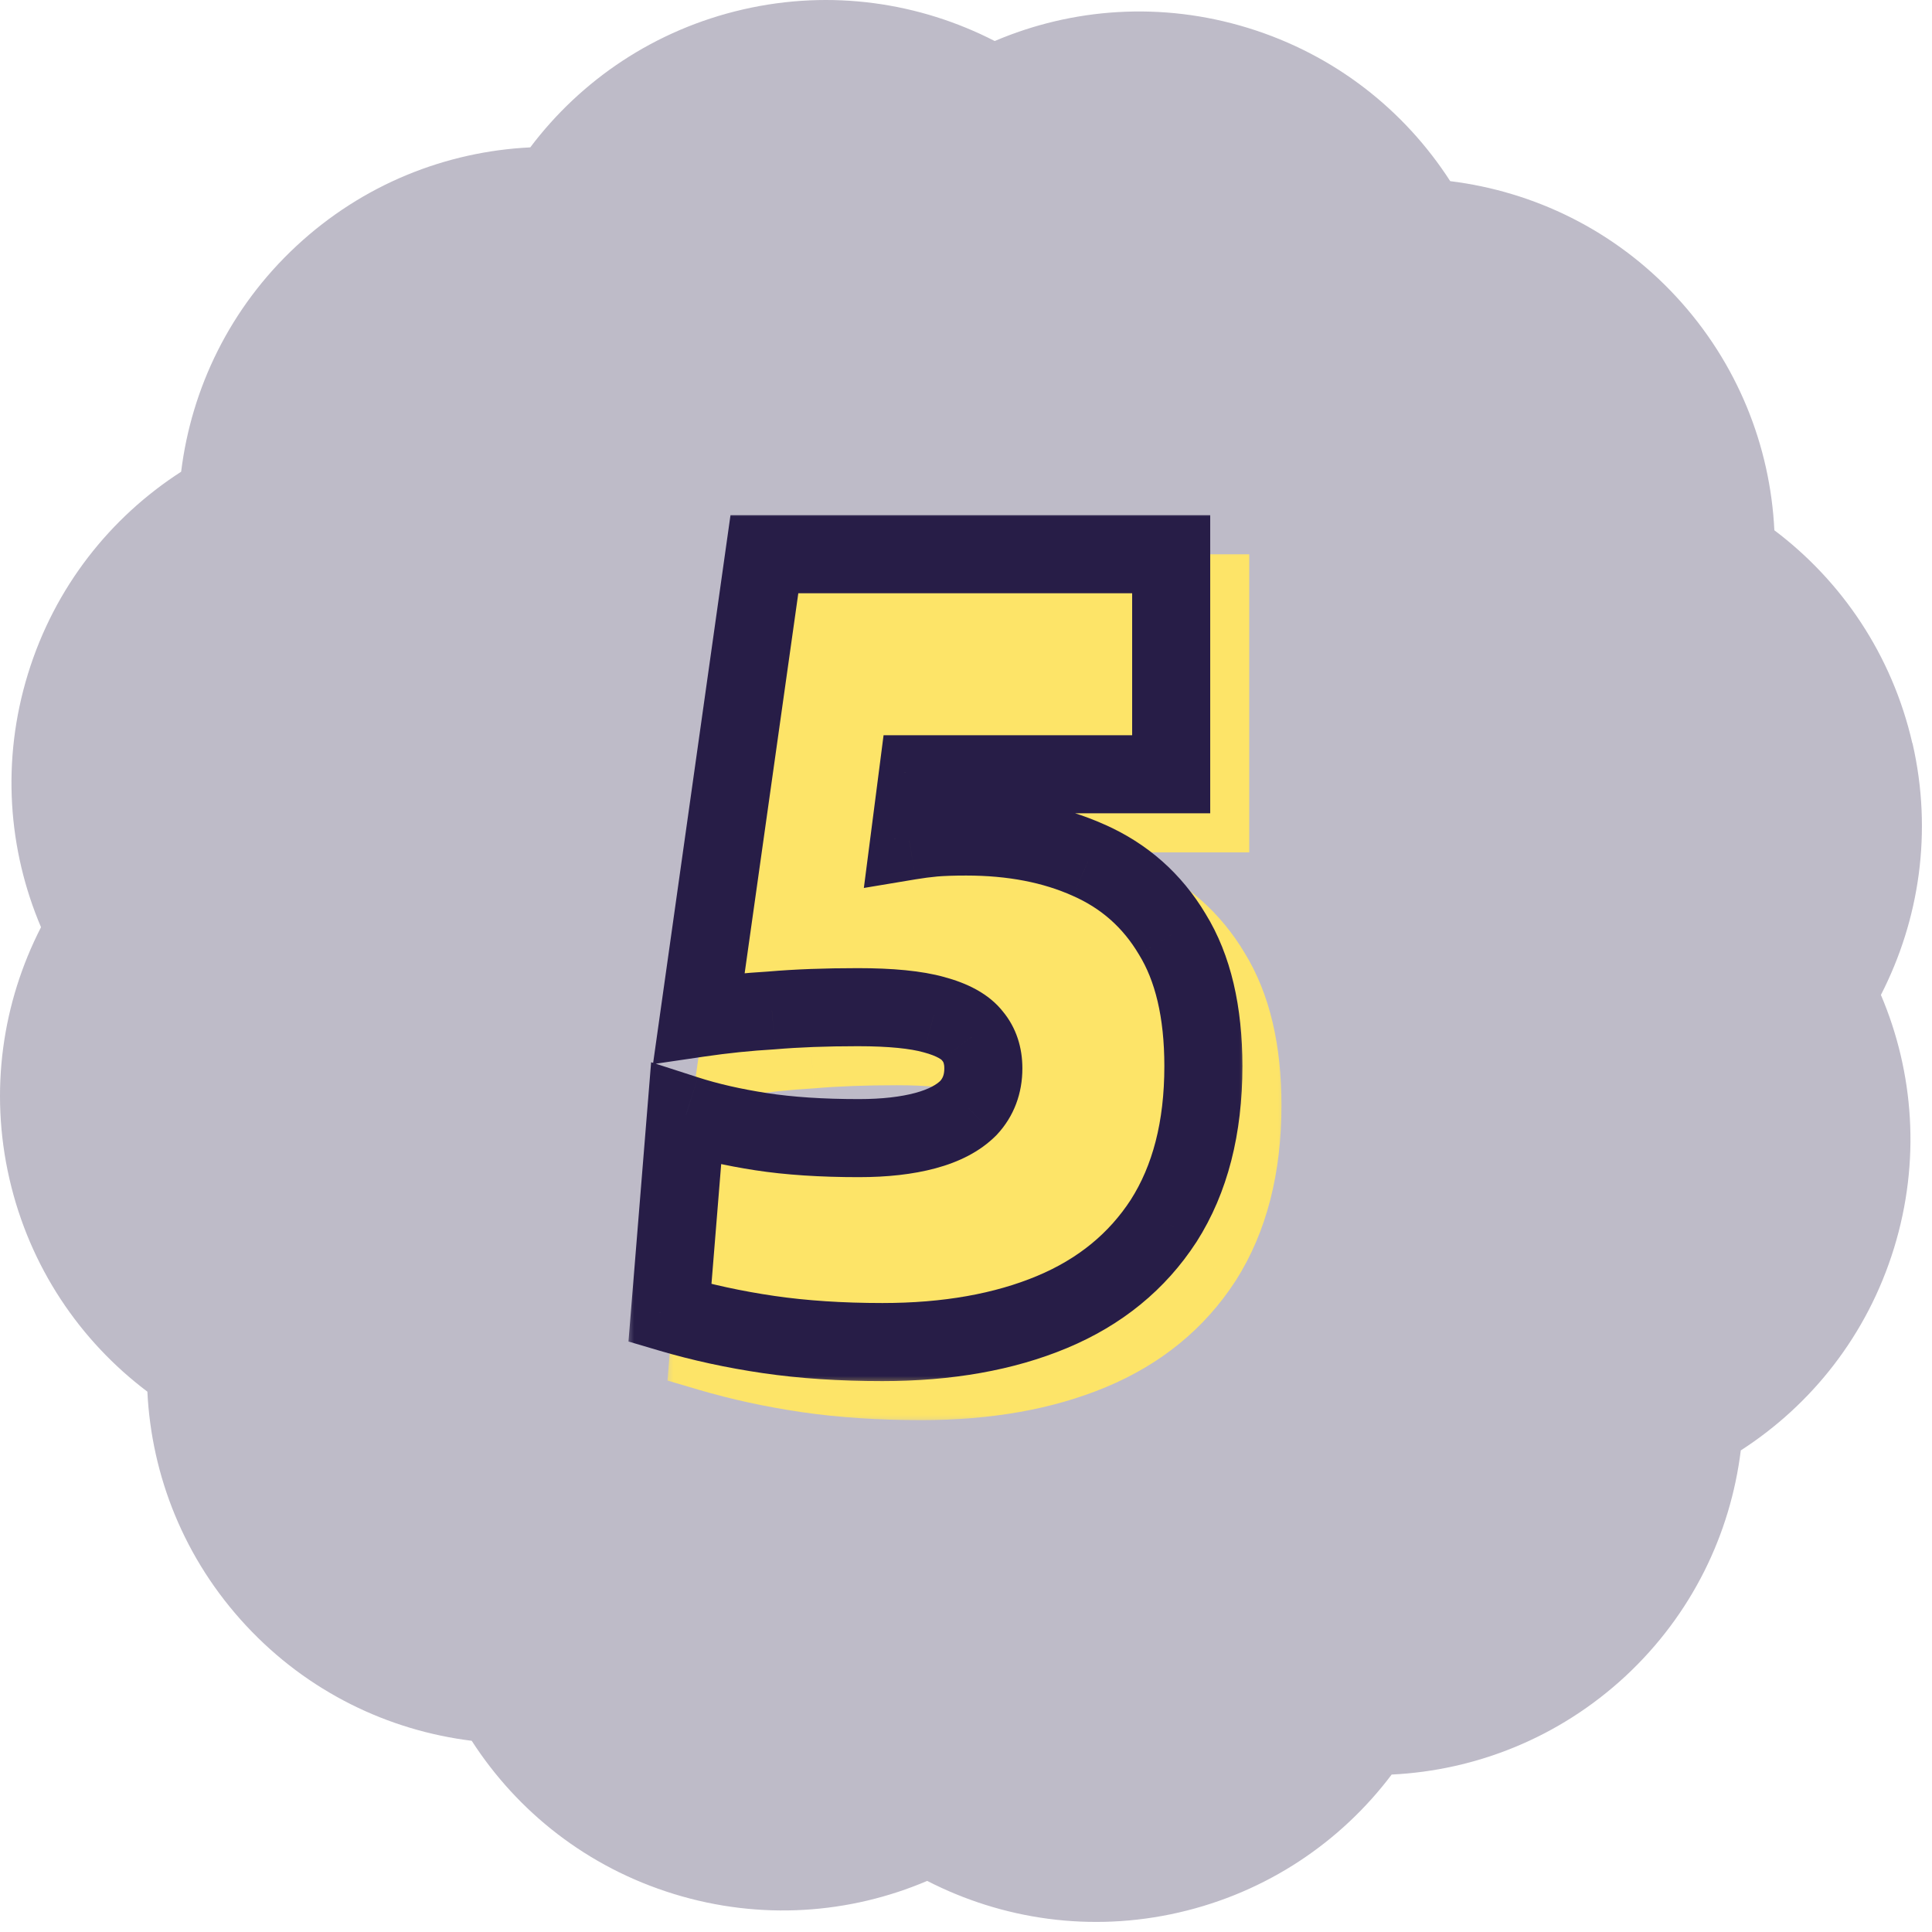
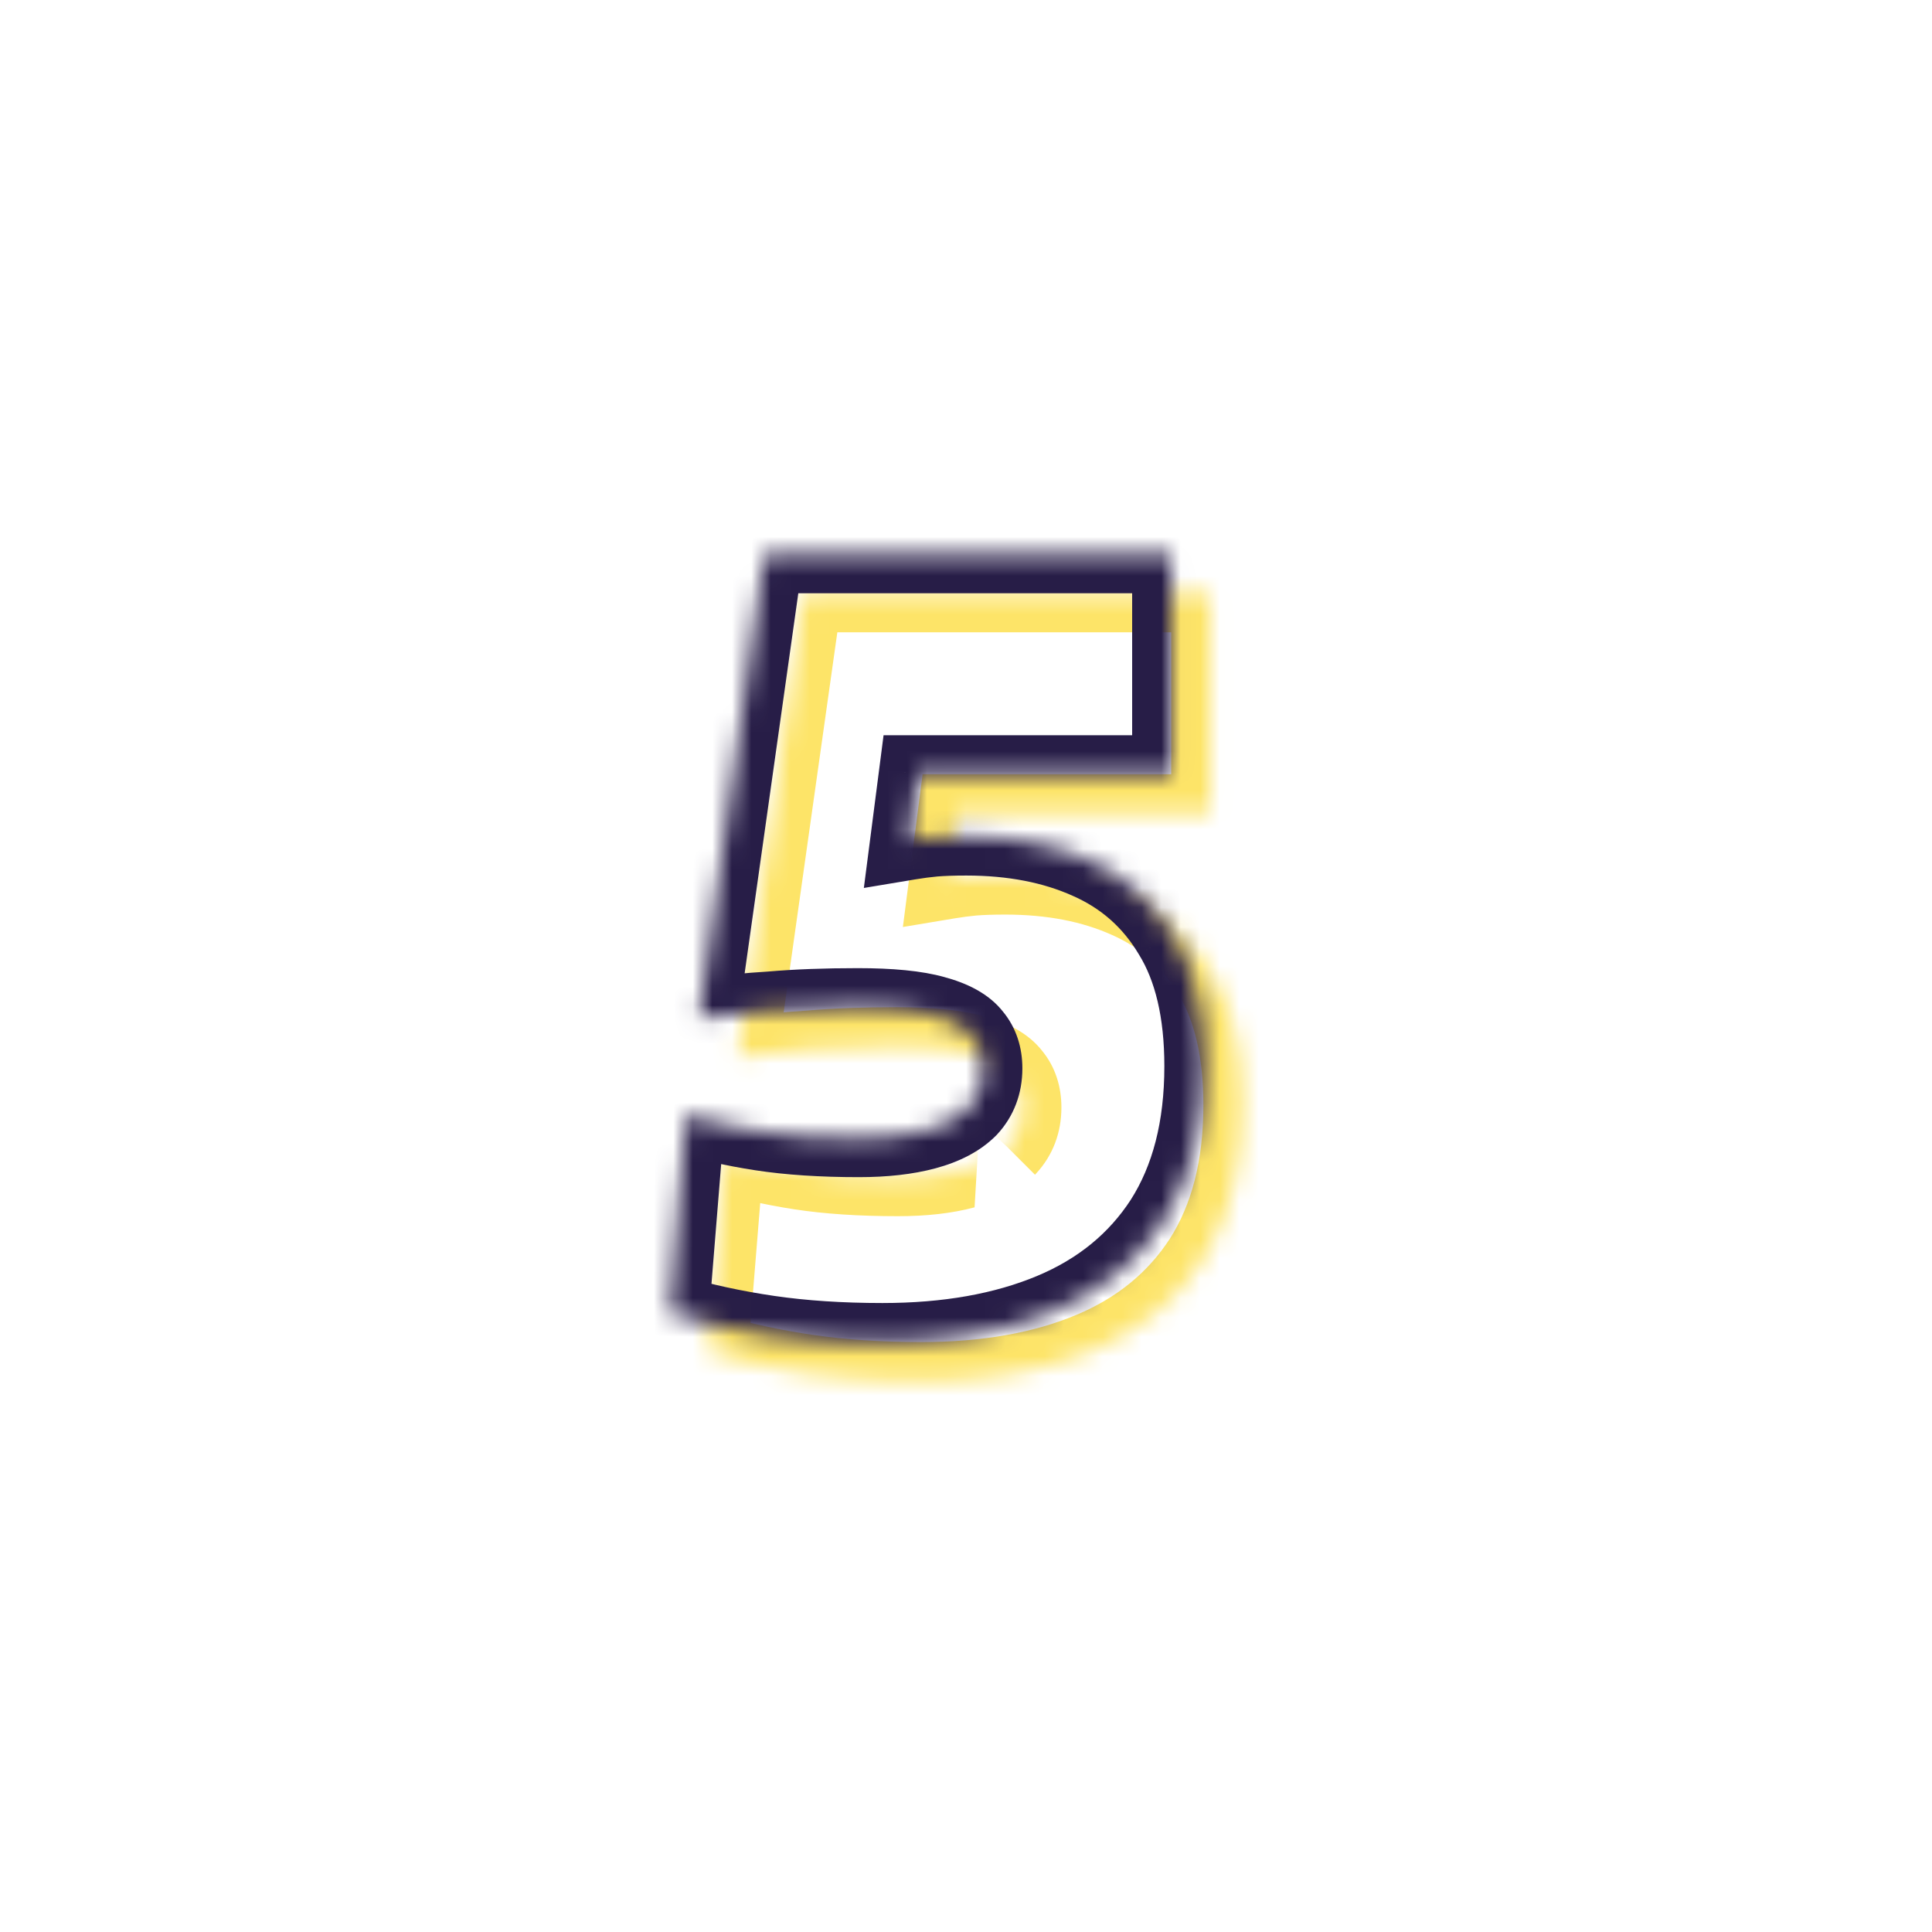
<svg xmlns="http://www.w3.org/2000/svg" width="99" height="99" viewBox="0 0 99 99" fill="none">
-   <path opacity="0.3" d="M97.992 38.082C96.952 33.552 94.372 29.772 90.922 27.172C90.712 22.862 89.042 18.602 85.882 15.192C82.722 11.782 78.592 9.812 74.312 9.282C71.972 5.652 68.402 2.802 63.952 1.432C59.502 0.062 54.942 0.412 50.972 2.102C47.132 0.132 42.612 -0.558 38.082 0.482C33.552 1.522 29.772 4.102 27.172 7.552C22.862 7.762 18.602 9.432 15.192 12.602C11.782 15.772 9.812 19.892 9.282 24.172C5.652 26.512 2.802 30.082 1.432 34.532C0.062 38.982 0.412 43.542 2.102 47.512C0.132 51.352 -0.558 55.872 0.482 60.402C1.522 64.932 4.102 68.712 7.552 71.312C7.762 75.622 9.432 79.882 12.602 83.292C15.772 86.702 19.892 88.672 24.172 89.202C26.512 92.832 30.082 95.682 34.532 97.052C38.982 98.422 43.542 98.072 47.512 96.382C51.352 98.352 55.872 99.042 60.402 98.002C64.932 96.962 68.712 94.382 71.312 90.932C75.622 90.722 79.882 89.052 83.292 85.892C86.702 82.722 88.672 78.602 89.202 74.322C92.832 71.982 95.682 68.412 97.052 63.962C98.422 59.512 98.072 54.952 96.382 50.982C98.352 47.142 99.042 42.622 98.002 38.092L97.992 38.082Z" fill="#271D47" />
  <mask id="path-2-outside-1_199_6487" maskUnits="userSpaceOnUse" x="34" y="28" width="32" height="45" fill="black">
-     <rect fill="white" x="34" y="28" width="32" height="45" />
    <path d="M41.169 30.4H62.014V41.675H49.035L48.594 45.085C49.035 45.012 49.456 44.957 49.859 44.92C50.3 44.883 50.849 44.865 51.51 44.865C53.893 44.865 55.983 45.268 57.779 46.075C59.613 46.882 61.043 48.147 62.069 49.87C63.133 51.593 63.664 53.848 63.664 56.635C63.664 59.788 62.986 62.428 61.63 64.555C60.273 66.645 58.366 68.203 55.91 69.23C53.453 70.257 50.556 70.77 47.219 70.77C45.093 70.77 43.15 70.642 41.389 70.385C39.63 70.128 37.943 69.762 36.33 69.285L37.154 59.11C38.291 59.477 39.575 59.77 41.005 59.99C42.434 60.21 44.103 60.32 46.01 60.32C47.33 60.32 48.466 60.192 49.419 59.935C50.373 59.678 51.106 59.293 51.62 58.78C52.133 58.23 52.389 57.552 52.389 56.745C52.389 56.085 52.206 55.535 51.84 55.095C51.473 54.618 50.813 54.252 49.859 53.995C48.943 53.738 47.641 53.61 45.955 53.61C44.304 53.61 42.838 53.665 41.554 53.775C40.308 53.848 39.061 53.977 37.815 54.16L41.169 30.4Z" />
  </mask>
-   <path d="M41.169 30.4H62.014V41.675H49.035L48.594 45.085C49.035 45.012 49.456 44.957 49.859 44.92C50.3 44.883 50.849 44.865 51.51 44.865C53.893 44.865 55.983 45.268 57.779 46.075C59.613 46.882 61.043 48.147 62.069 49.87C63.133 51.593 63.664 53.848 63.664 56.635C63.664 59.788 62.986 62.428 61.63 64.555C60.273 66.645 58.366 68.203 55.91 69.23C53.453 70.257 50.556 70.77 47.219 70.77C45.093 70.77 43.15 70.642 41.389 70.385C39.63 70.128 37.943 69.762 36.33 69.285L37.154 59.11C38.291 59.477 39.575 59.77 41.005 59.99C42.434 60.21 44.103 60.32 46.01 60.32C47.33 60.32 48.466 60.192 49.419 59.935C50.373 59.678 51.106 59.293 51.62 58.78C52.133 58.23 52.389 57.552 52.389 56.745C52.389 56.085 52.206 55.535 51.84 55.095C51.473 54.618 50.813 54.252 49.859 53.995C48.943 53.738 47.641 53.61 45.955 53.61C44.304 53.61 42.838 53.665 41.554 53.775C40.308 53.848 39.061 53.977 37.815 54.16L41.169 30.4Z" fill="#FDE468" />
-   <path d="M41.169 30.4V28.4H39.432L39.189 30.12L41.169 30.4ZM62.014 30.4H64.014V28.4H62.014V30.4ZM62.014 41.675V43.675H64.014V41.675H62.014ZM49.035 41.675V39.675H47.276L47.051 41.419L49.035 41.675ZM48.594 45.085L46.611 44.829L46.266 47.501L48.923 47.058L48.594 45.085ZM49.859 44.92L49.693 42.927L49.686 42.928L49.678 42.928L49.859 44.92ZM57.779 46.075L56.96 47.9L56.967 47.903L56.974 47.906L57.779 46.075ZM62.069 49.87L60.351 50.894L60.359 50.907L60.367 50.92L62.069 49.87ZM61.63 64.555L63.307 65.644L63.311 65.637L63.316 65.631L61.63 64.555ZM55.91 69.23L56.681 71.075L55.91 69.23ZM41.389 70.385L41.101 72.364L41.389 70.385ZM36.33 69.285L34.336 69.123L34.205 70.743L35.763 71.203L36.33 69.285ZM37.154 59.11L37.769 57.207L35.365 56.431L35.161 58.948L37.154 59.11ZM49.419 59.935L49.939 61.866L49.419 59.935ZM51.62 58.78L53.034 60.194L53.058 60.17L53.082 60.145L51.62 58.78ZM51.84 55.095L50.254 56.314L50.278 56.345L50.303 56.375L51.84 55.095ZM49.859 53.995L49.32 55.921L49.33 55.924L49.34 55.926L49.859 53.995ZM41.554 53.775L41.672 55.772L41.699 55.77L41.725 55.768L41.554 53.775ZM37.815 54.16L35.834 53.88L35.46 56.528L38.105 56.139L37.815 54.16ZM41.169 32.4H62.014V28.4H41.169V32.4ZM60.014 30.4V41.675H64.014V30.4H60.014ZM62.014 39.675H49.035V43.675H62.014V39.675ZM47.051 41.419L46.611 44.829L50.578 45.341L51.018 41.931L47.051 41.419ZM48.923 47.058C49.319 46.992 49.691 46.944 50.041 46.912L49.678 42.928C49.221 42.97 48.75 43.032 48.266 43.112L48.923 47.058ZM50.026 46.913C50.391 46.883 50.881 46.865 51.51 46.865V42.865C50.818 42.865 50.208 42.884 49.693 42.927L50.026 46.913ZM51.51 46.865C53.669 46.865 55.469 47.23 56.96 47.9L58.599 44.251C56.496 43.306 54.117 42.865 51.51 42.865V46.865ZM56.974 47.906C58.426 48.544 59.537 49.527 60.351 50.894L63.788 48.846C62.548 46.766 60.8 45.219 58.585 44.244L56.974 47.906ZM60.367 50.92C61.176 52.23 61.664 54.085 61.664 56.635H65.665C65.665 53.612 65.09 50.956 63.772 48.82L60.367 50.92ZM61.664 56.635C61.664 59.502 61.049 61.746 59.943 63.479L63.316 65.631C64.923 63.111 65.665 60.074 65.665 56.635H61.664ZM59.952 63.466C58.83 65.195 57.25 66.502 55.138 67.385L56.681 71.075C59.482 69.905 61.716 68.095 63.307 65.644L59.952 63.466ZM55.138 67.385C52.979 68.287 50.356 68.77 47.219 68.77V72.77C50.756 72.77 53.926 72.226 56.681 71.075L55.138 67.385ZM47.219 68.77C45.171 68.77 43.326 68.646 41.678 68.406L41.101 72.364C42.973 72.637 45.014 72.77 47.219 72.77V68.77ZM41.678 68.406C40.007 68.162 38.413 67.815 36.896 67.367L35.763 71.203C37.472 71.708 39.252 72.094 41.101 72.364L41.678 68.406ZM38.323 69.447L39.148 59.272L35.161 58.948L34.336 69.123L38.323 69.447ZM36.541 61.013C37.797 61.419 39.186 61.734 40.7 61.967L41.309 58.013C39.962 57.806 38.785 57.535 37.769 57.207L36.541 61.013ZM40.7 61.967C42.257 62.206 44.031 62.32 46.01 62.32V58.32C44.175 58.32 42.612 58.214 41.309 58.013L40.7 61.967ZM46.01 62.32C47.45 62.32 48.771 62.181 49.939 61.866L48.9 58.004C48.162 58.202 47.209 58.32 46.01 58.32V62.32ZM49.939 61.866C51.114 61.55 52.199 61.029 53.034 60.194L50.205 57.366C50.013 57.558 49.632 57.807 48.9 58.004L49.939 61.866ZM53.082 60.145C53.967 59.196 54.389 58.018 54.389 56.745H50.389C50.389 57.085 50.299 57.264 50.157 57.415L53.082 60.145ZM54.389 56.745C54.389 55.692 54.087 54.668 53.376 53.815L50.303 56.375C50.325 56.402 50.389 56.478 50.389 56.745H54.389ZM53.425 53.876C52.667 52.891 51.507 52.367 50.379 52.064L49.34 55.926C49.704 56.024 49.947 56.127 50.098 56.211C50.248 56.294 50.274 56.34 50.254 56.314L53.425 53.876ZM50.399 52.069C49.221 51.739 47.706 51.61 45.955 51.61V55.61C47.576 55.61 48.664 55.737 49.32 55.921L50.399 52.069ZM45.955 51.61C44.262 51.61 42.737 51.666 41.384 51.782L41.725 55.768C42.939 55.664 44.347 55.61 45.955 55.61V51.61ZM41.437 51.779C40.132 51.855 38.827 51.99 37.523 52.181L38.105 56.139C39.295 55.964 40.484 55.841 41.672 55.772L41.437 51.779ZM39.795 54.44L43.15 30.68L39.189 30.12L35.834 53.88L39.795 54.44Z" fill="#FDE468" mask="url(#path-2-outside-1_199_6487)" />
+   <path d="M41.169 30.4V28.4H39.432L39.189 30.12L41.169 30.4ZM62.014 30.4H64.014V28.4H62.014V30.4ZM62.014 41.675V43.675H64.014V41.675H62.014ZM49.035 41.675V39.675H47.276L47.051 41.419L49.035 41.675ZM48.594 45.085L46.611 44.829L46.266 47.501L48.923 47.058L48.594 45.085ZM49.859 44.92L49.693 42.927L49.686 42.928L49.678 42.928L49.859 44.92ZM57.779 46.075L56.96 47.9L56.967 47.903L56.974 47.906L57.779 46.075ZM62.069 49.87L60.351 50.894L60.359 50.907L60.367 50.92L62.069 49.87ZM61.63 64.555L63.307 65.644L63.311 65.637L63.316 65.631L61.63 64.555ZM55.91 69.23L56.681 71.075L55.91 69.23ZM41.389 70.385L41.101 72.364L41.389 70.385ZM36.33 69.285L34.336 69.123L34.205 70.743L35.763 71.203L36.33 69.285ZM37.154 59.11L37.769 57.207L35.365 56.431L35.161 58.948L37.154 59.11ZM49.419 59.935L49.939 61.866L49.419 59.935ZM51.62 58.78L53.034 60.194L53.058 60.17L53.082 60.145L51.62 58.78ZM51.84 55.095L50.254 56.314L50.278 56.345L50.303 56.375L51.84 55.095ZM49.859 53.995L49.32 55.921L49.33 55.924L49.34 55.926L49.859 53.995ZM41.554 53.775L41.672 55.772L41.699 55.77L41.725 55.768L41.554 53.775ZM37.815 54.16L35.834 53.88L35.46 56.528L38.105 56.139L37.815 54.16ZM41.169 32.4H62.014V28.4H41.169V32.4ZM60.014 30.4V41.675H64.014V30.4H60.014ZM62.014 39.675H49.035V43.675H62.014V39.675ZM47.051 41.419L46.611 44.829L50.578 45.341L51.018 41.931L47.051 41.419ZM48.923 47.058C49.319 46.992 49.691 46.944 50.041 46.912L49.678 42.928C49.221 42.97 48.75 43.032 48.266 43.112L48.923 47.058ZM50.026 46.913C50.391 46.883 50.881 46.865 51.51 46.865V42.865C50.818 42.865 50.208 42.884 49.693 42.927L50.026 46.913ZM51.51 46.865C53.669 46.865 55.469 47.23 56.96 47.9L58.599 44.251C56.496 43.306 54.117 42.865 51.51 42.865V46.865ZM56.974 47.906C58.426 48.544 59.537 49.527 60.351 50.894L63.788 48.846C62.548 46.766 60.8 45.219 58.585 44.244L56.974 47.906ZM60.367 50.92C61.176 52.23 61.664 54.085 61.664 56.635H65.665C65.665 53.612 65.09 50.956 63.772 48.82L60.367 50.92ZM61.664 56.635C61.664 59.502 61.049 61.746 59.943 63.479L63.316 65.631C64.923 63.111 65.665 60.074 65.665 56.635H61.664ZM59.952 63.466C58.83 65.195 57.25 66.502 55.138 67.385L56.681 71.075C59.482 69.905 61.716 68.095 63.307 65.644L59.952 63.466ZM55.138 67.385C52.979 68.287 50.356 68.77 47.219 68.77V72.77C50.756 72.77 53.926 72.226 56.681 71.075L55.138 67.385ZM47.219 68.77C45.171 68.77 43.326 68.646 41.678 68.406L41.101 72.364C42.973 72.637 45.014 72.77 47.219 72.77V68.77ZM41.678 68.406C40.007 68.162 38.413 67.815 36.896 67.367L35.763 71.203C37.472 71.708 39.252 72.094 41.101 72.364L41.678 68.406ZM38.323 69.447L39.148 59.272L35.161 58.948L34.336 69.123L38.323 69.447ZM36.541 61.013C37.797 61.419 39.186 61.734 40.7 61.967L41.309 58.013C39.962 57.806 38.785 57.535 37.769 57.207L36.541 61.013ZM40.7 61.967C42.257 62.206 44.031 62.32 46.01 62.32V58.32C44.175 58.32 42.612 58.214 41.309 58.013L40.7 61.967ZM46.01 62.32C47.45 62.32 48.771 62.181 49.939 61.866L48.9 58.004C48.162 58.202 47.209 58.32 46.01 58.32V62.32ZM49.939 61.866L50.205 57.366C50.013 57.558 49.632 57.807 48.9 58.004L49.939 61.866ZM53.082 60.145C53.967 59.196 54.389 58.018 54.389 56.745H50.389C50.389 57.085 50.299 57.264 50.157 57.415L53.082 60.145ZM54.389 56.745C54.389 55.692 54.087 54.668 53.376 53.815L50.303 56.375C50.325 56.402 50.389 56.478 50.389 56.745H54.389ZM53.425 53.876C52.667 52.891 51.507 52.367 50.379 52.064L49.34 55.926C49.704 56.024 49.947 56.127 50.098 56.211C50.248 56.294 50.274 56.34 50.254 56.314L53.425 53.876ZM50.399 52.069C49.221 51.739 47.706 51.61 45.955 51.61V55.61C47.576 55.61 48.664 55.737 49.32 55.921L50.399 52.069ZM45.955 51.61C44.262 51.61 42.737 51.666 41.384 51.782L41.725 55.768C42.939 55.664 44.347 55.61 45.955 55.61V51.61ZM41.437 51.779C40.132 51.855 38.827 51.99 37.523 52.181L38.105 56.139C39.295 55.964 40.484 55.841 41.672 55.772L41.437 51.779ZM39.795 54.44L43.15 30.68L39.189 30.12L35.834 53.88L39.795 54.44Z" fill="#FDE468" mask="url(#path-2-outside-1_199_6487)" />
  <mask id="path-4-outside-2_199_6487" maskUnits="userSpaceOnUse" x="32" y="26" width="32" height="45" fill="black">
-     <rect fill="white" x="32" y="26" width="32" height="45" />
    <path d="M39.169 28.4H60.014V39.675H47.035L46.594 43.085C47.035 43.012 47.456 42.957 47.859 42.92C48.3 42.883 48.849 42.865 49.51 42.865C51.893 42.865 53.983 43.268 55.779 44.075C57.613 44.882 59.043 46.147 60.069 47.87C61.133 49.593 61.664 51.848 61.664 54.635C61.664 57.788 60.986 60.428 59.63 62.555C58.273 64.645 56.366 66.203 53.91 67.23C51.453 68.257 48.556 68.77 45.219 68.77C43.093 68.77 41.15 68.642 39.389 68.385C37.63 68.128 35.943 67.762 34.33 67.285L35.154 57.11C36.291 57.477 37.575 57.77 39.005 57.99C40.434 58.21 42.103 58.32 44.01 58.32C45.33 58.32 46.466 58.192 47.419 57.935C48.373 57.678 49.106 57.293 49.62 56.78C50.133 56.23 50.389 55.552 50.389 54.745C50.389 54.085 50.206 53.535 49.84 53.095C49.473 52.618 48.813 52.252 47.859 51.995C46.943 51.738 45.641 51.61 43.955 51.61C42.304 51.61 40.838 51.665 39.554 51.775C38.308 51.848 37.061 51.977 35.815 52.16L39.169 28.4Z" />
  </mask>
  <path d="M39.169 28.4V26.4H37.432L37.189 28.12L39.169 28.4ZM60.014 28.4H62.014V26.4H60.014V28.4ZM60.014 39.675V41.675H62.014V39.675H60.014ZM47.035 39.675V37.675H45.276L45.051 39.419L47.035 39.675ZM46.594 43.085L44.611 42.829L44.266 45.501L46.923 45.058L46.594 43.085ZM47.859 42.92L47.693 40.927L47.686 40.928L47.678 40.928L47.859 42.92ZM55.779 44.075L54.96 45.9L54.967 45.903L54.974 45.906L55.779 44.075ZM60.069 47.87L58.351 48.894L58.359 48.907L58.367 48.92L60.069 47.87ZM59.63 62.555L61.307 63.644L61.311 63.637L61.316 63.631L59.63 62.555ZM53.91 67.23L54.681 69.075L53.91 67.23ZM39.389 68.385L39.101 70.364L39.389 68.385ZM34.33 67.285L32.336 67.123L32.205 68.743L33.763 69.203L34.33 67.285ZM35.154 57.11L35.769 55.207L33.365 54.431L33.161 56.948L35.154 57.11ZM47.419 57.935L47.939 59.866L47.419 57.935ZM49.62 56.78L51.034 58.194L51.058 58.17L51.082 58.145L49.62 56.78ZM49.84 53.095L48.254 54.314L48.278 54.345L48.303 54.375L49.84 53.095ZM47.859 51.995L47.32 53.921L47.33 53.924L47.34 53.926L47.859 51.995ZM39.554 51.775L39.672 53.772L39.699 53.77L39.725 53.768L39.554 51.775ZM35.815 52.16L33.834 51.88L33.46 54.528L36.105 54.139L35.815 52.16ZM39.169 30.4H60.014V26.4H39.169V30.4ZM58.014 28.4V39.675H62.014V28.4H58.014ZM60.014 37.675H47.035V41.675H60.014V37.675ZM45.051 39.419L44.611 42.829L48.578 43.341L49.018 39.931L45.051 39.419ZM46.923 45.058C47.319 44.992 47.691 44.944 48.041 44.912L47.678 40.928C47.221 40.97 46.75 41.032 46.266 41.112L46.923 45.058ZM48.026 44.913C48.391 44.883 48.881 44.865 49.51 44.865V40.865C48.818 40.865 48.208 40.884 47.693 40.927L48.026 44.913ZM49.51 44.865C51.669 44.865 53.469 45.23 54.96 45.9L56.599 42.251C54.496 41.306 52.117 40.865 49.51 40.865V44.865ZM54.974 45.906C56.426 46.544 57.537 47.527 58.351 48.894L61.788 46.846C60.548 44.766 58.8 43.219 56.585 42.244L54.974 45.906ZM58.367 48.92C59.176 50.23 59.664 52.085 59.664 54.635H63.664C63.664 51.612 63.09 48.956 61.772 46.82L58.367 48.92ZM59.664 54.635C59.664 57.502 59.049 59.746 57.943 61.479L61.316 63.631C62.923 61.111 63.664 58.074 63.664 54.635H59.664ZM57.952 61.466C56.83 63.195 55.25 64.502 53.138 65.385L54.681 69.075C57.482 67.905 59.716 66.095 61.307 63.644L57.952 61.466ZM53.138 65.385C50.979 66.287 48.356 66.77 45.219 66.77V70.77C48.756 70.77 51.926 70.226 54.681 69.075L53.138 65.385ZM45.219 66.77C43.171 66.77 41.326 66.646 39.678 66.406L39.101 70.364C40.973 70.637 43.014 70.77 45.219 70.77V66.77ZM39.678 66.406C38.007 66.162 36.413 65.815 34.896 65.367L33.763 69.203C35.472 69.708 37.252 70.094 39.101 70.364L39.678 66.406ZM36.323 67.447L37.148 57.272L33.161 56.948L32.336 67.123L36.323 67.447ZM34.541 59.013C35.797 59.419 37.186 59.734 38.7 59.967L39.309 56.013C37.962 55.806 36.785 55.535 35.769 55.207L34.541 59.013ZM38.7 59.967C40.257 60.206 42.031 60.32 44.01 60.32V56.32C42.175 56.32 40.612 56.214 39.309 56.013L38.7 59.967ZM44.01 60.32C45.45 60.32 46.771 60.181 47.939 59.866L46.9 56.004C46.162 56.202 45.209 56.32 44.01 56.32V60.32ZM47.939 59.866C49.114 59.55 50.199 59.029 51.034 58.194L48.205 55.366C48.013 55.558 47.632 55.807 46.9 56.004L47.939 59.866ZM51.082 58.145C51.967 57.196 52.389 56.018 52.389 54.745H48.389C48.389 55.085 48.299 55.264 48.157 55.415L51.082 58.145ZM52.389 54.745C52.389 53.692 52.087 52.668 51.376 51.815L48.303 54.375C48.325 54.402 48.389 54.478 48.389 54.745H52.389ZM51.425 51.876C50.667 50.891 49.507 50.367 48.379 50.064L47.34 53.926C47.704 54.024 47.947 54.127 48.098 54.211C48.248 54.294 48.274 54.34 48.254 54.314L51.425 51.876ZM48.399 50.069C47.221 49.739 45.706 49.61 43.955 49.61V53.61C45.576 53.61 46.664 53.737 47.32 53.921L48.399 50.069ZM43.955 49.61C42.262 49.61 40.737 49.666 39.384 49.782L39.725 53.768C40.939 53.664 42.347 53.61 43.955 53.61V49.61ZM39.437 49.779C38.132 49.855 36.827 49.99 35.523 50.181L36.105 54.139C37.295 53.964 38.484 53.841 39.672 53.772L39.437 49.779ZM37.795 52.44L41.15 28.68L37.189 28.12L33.834 51.88L37.795 52.44Z" fill="#271D47" mask="url(#path-4-outside-2_199_6487)" />
</svg>